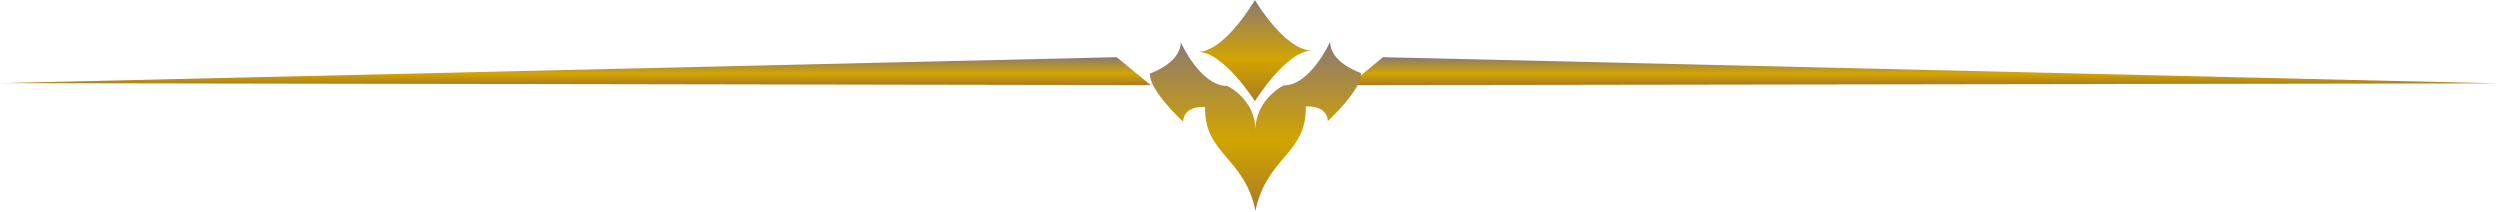
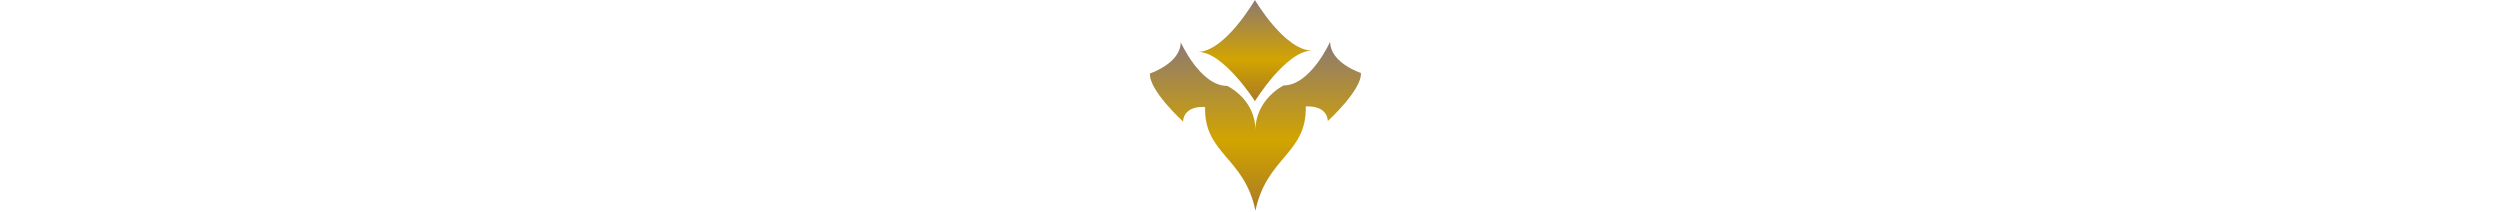
<svg xmlns="http://www.w3.org/2000/svg" width="708" height="60" viewBox="0 0 708 60" fill="none">
-   <path d="M0 23.54L325.886 24.116L316.242 16.197L0 23.54ZM391.667 16.197L382.023 24.116L707.261 23.612L391.667 16.197Z" fill="url(#paint0_linear)" />
  <path d="M355.538 59.679C352.443 44.489 340.927 43.626 341.287 30.308C341.287 30.308 335.386 29.66 335.026 34.411C335.026 34.411 325.31 25.557 325.669 20.806C325.669 20.806 334.378 17.926 334.378 11.951C334.378 11.951 339.92 24.333 347.549 24.333C347.549 24.333 355.538 28.004 355.538 36.931C355.538 28.076 363.526 24.189 363.526 24.189C371.155 24.189 376.697 11.807 376.697 11.807C376.697 17.854 385.406 20.662 385.406 20.662C385.765 25.413 376.049 34.267 376.049 34.267C375.689 29.516 369.788 30.164 369.788 30.164C370.148 43.482 358.704 44.489 355.538 59.679Z" fill="url(#paint1_linear)" />
  <path d="M355.393 28.651C355.393 28.651 364.246 14.325 371.587 14.325C363.814 14.325 355.393 0 355.393 0C355.393 0 346.901 14.685 339.2 14.685C346.469 14.614 355.393 28.651 355.393 28.651Z" fill="url(#paint2_linear)" />
  <defs>
    <linearGradient id="paint0_linear" x1="353.631" y1="16.197" x2="353.631" y2="24.116" gradientUnits="userSpaceOnUse">
      <stop stop-color="#8C7972" />
      <stop offset="0.583" stop-color="#D2A400" />
      <stop offset="0.979" stop-color="#AC7D22" />
    </linearGradient>
    <linearGradient id="paint1_linear" x1="355.537" y1="11.807" x2="355.537" y2="59.679" gradientUnits="userSpaceOnUse">
      <stop stop-color="#8C7972" />
      <stop offset="0.583" stop-color="#D2A400" />
      <stop offset="0.979" stop-color="#AC7D22" />
    </linearGradient>
    <linearGradient id="paint2_linear" x1="355.393" y1="0" x2="355.393" y2="28.651" gradientUnits="userSpaceOnUse">
      <stop stop-color="#8C7972" />
      <stop offset="0.583" stop-color="#D2A400" />
      <stop offset="0.979" stop-color="#AC7D22" />
    </linearGradient>
  </defs>
</svg>